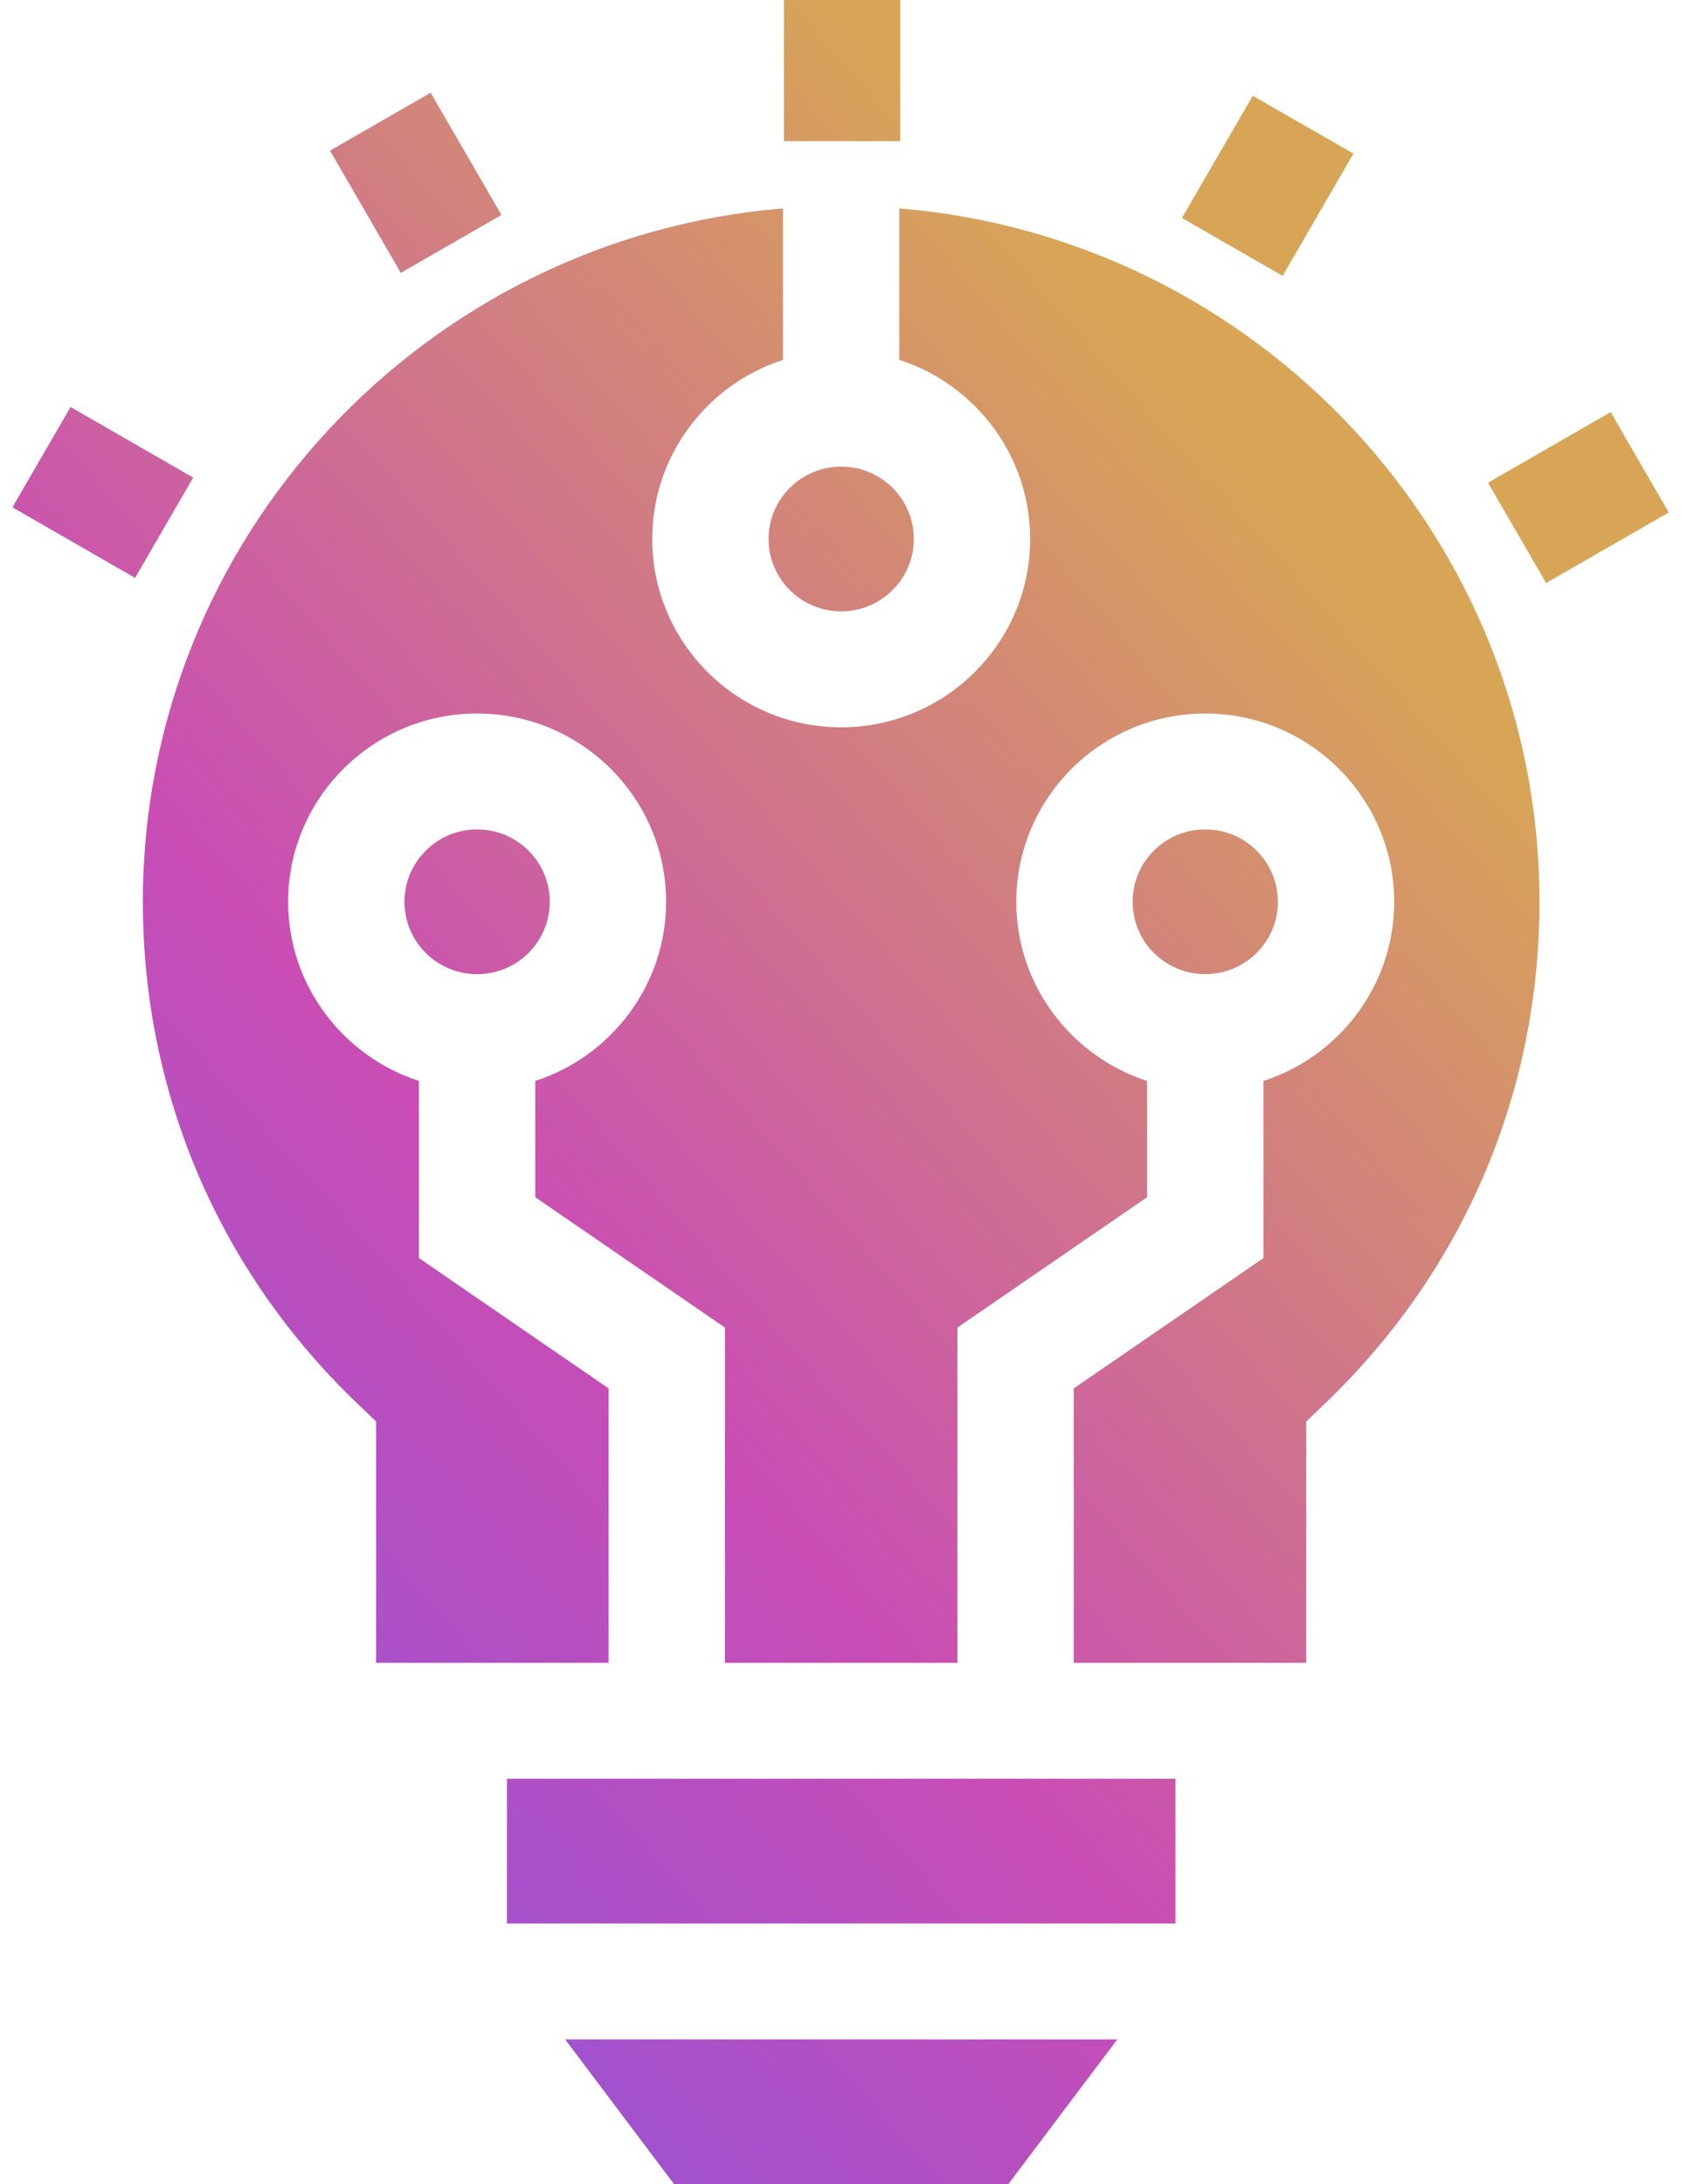
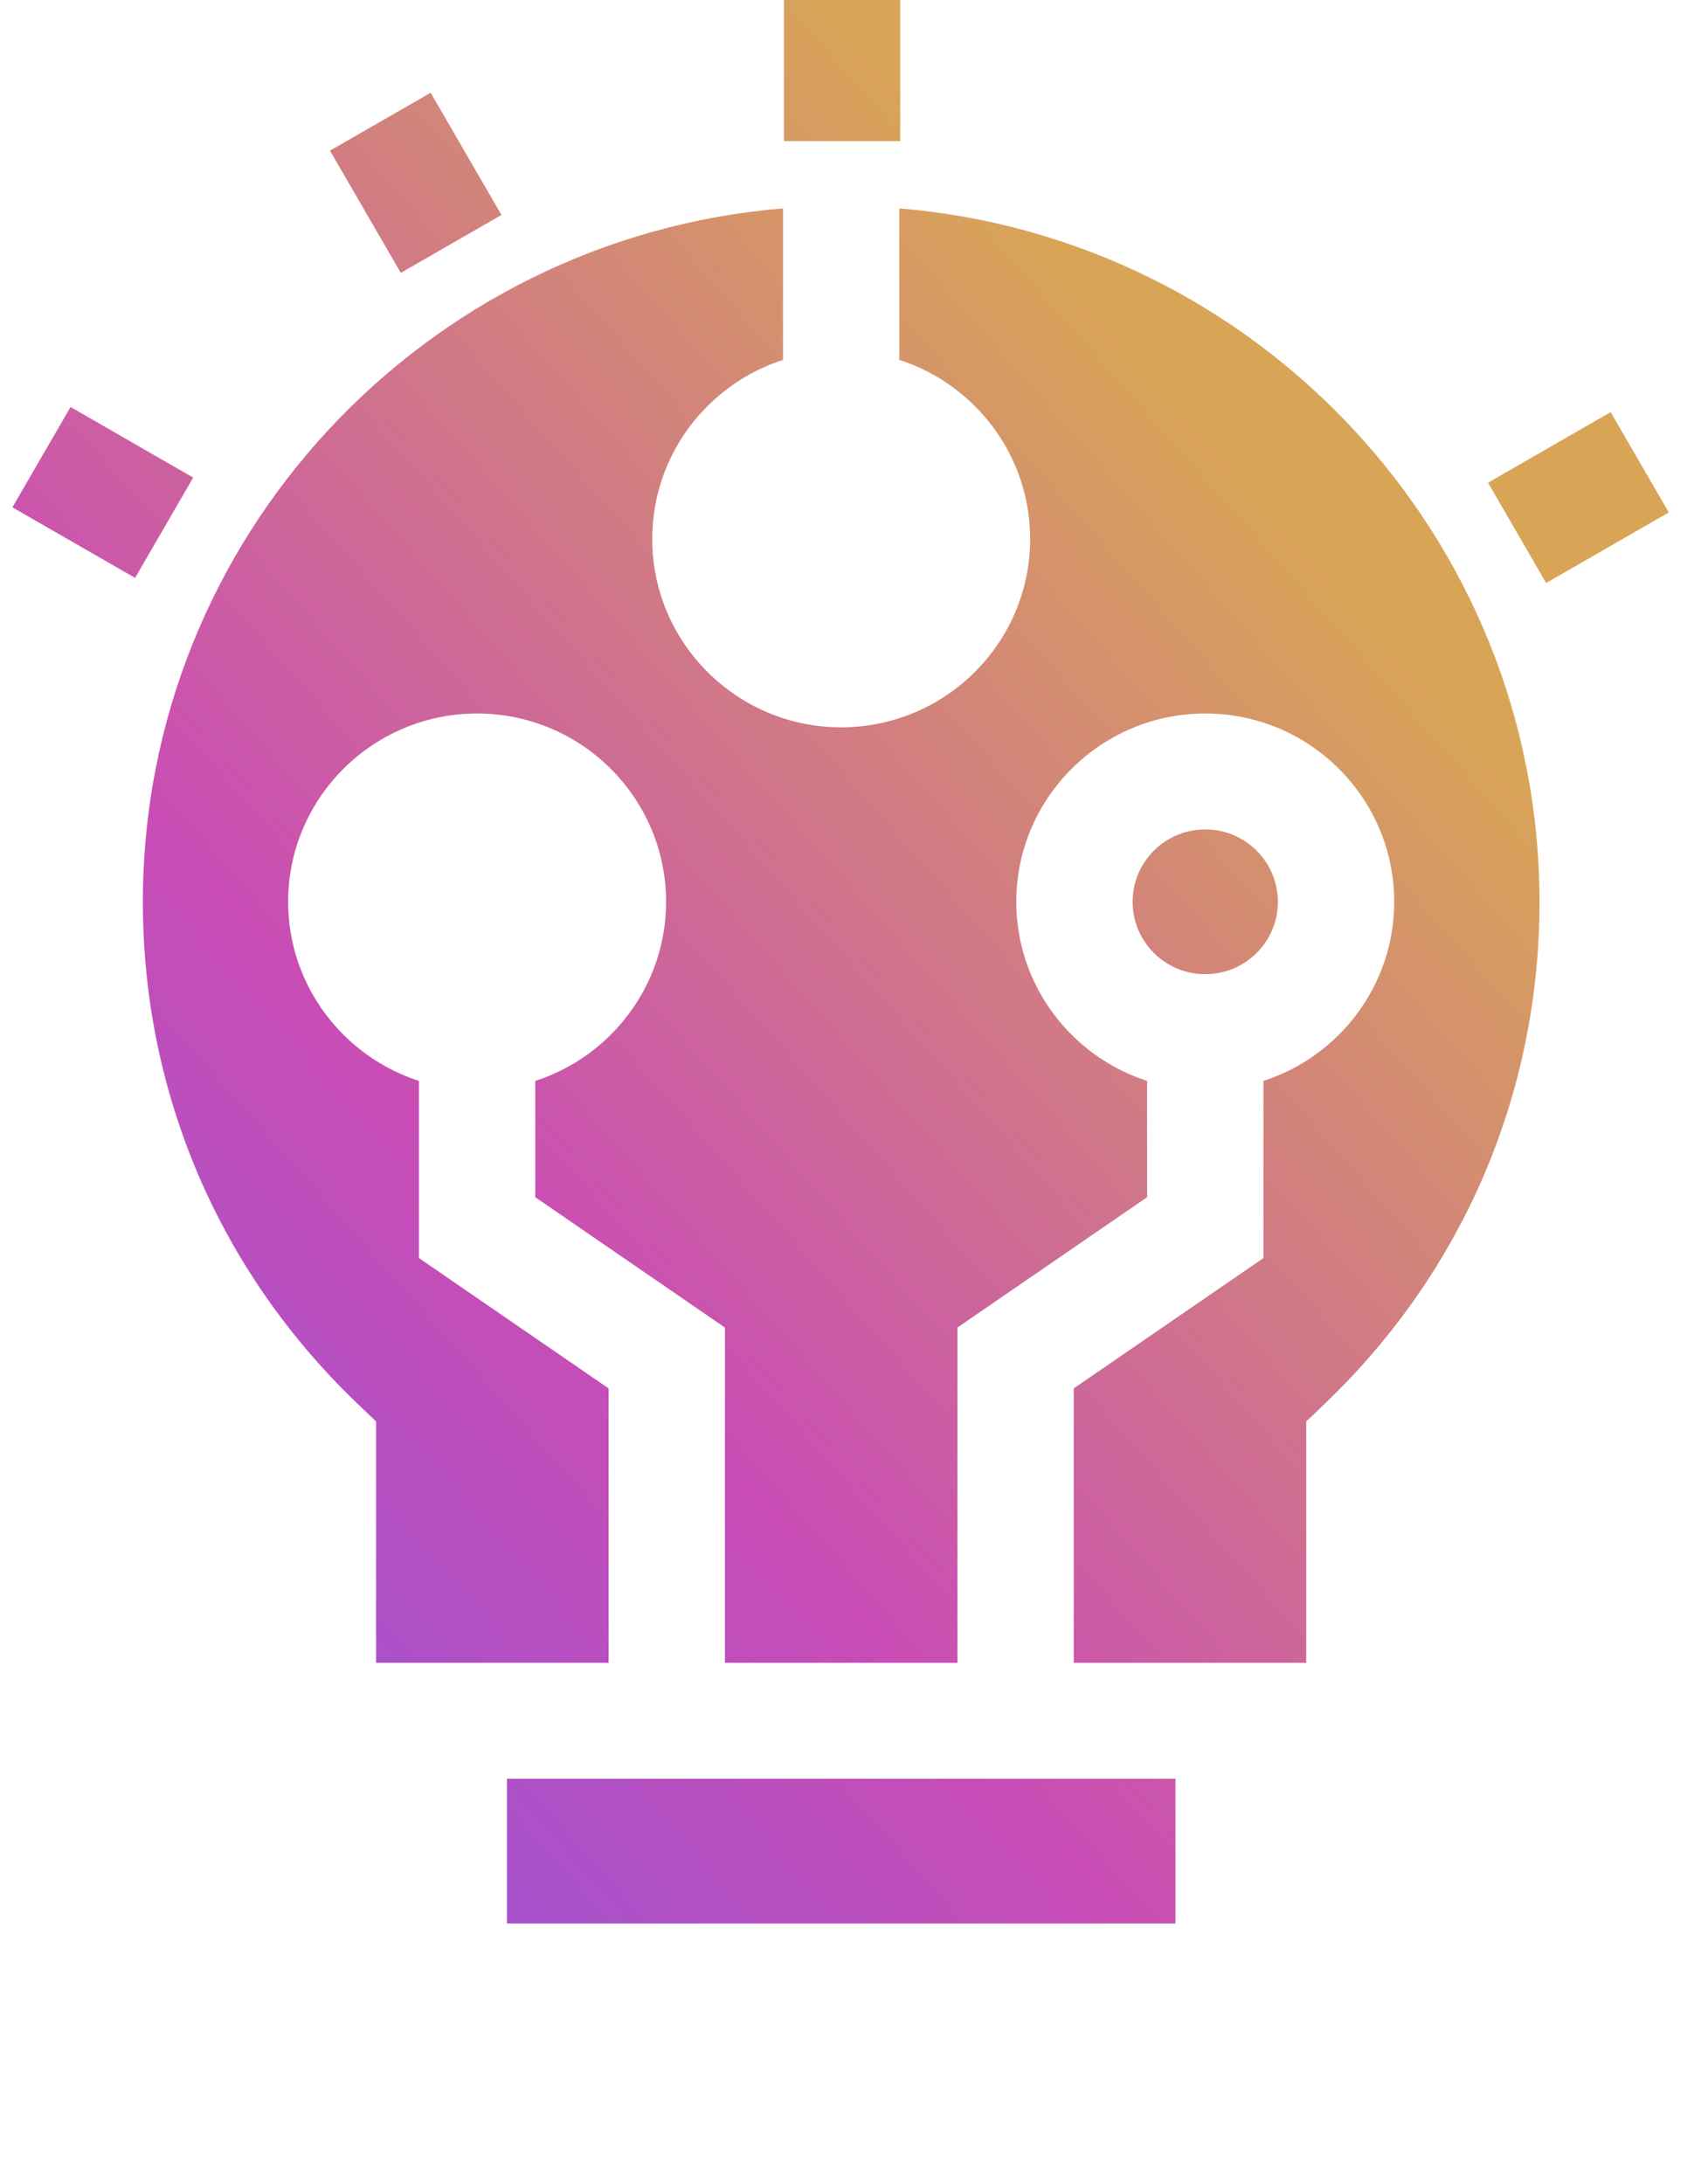
<svg xmlns="http://www.w3.org/2000/svg" width="45" height="58" viewBox="0 0 45 58" fill="none">
-   <path d="M17.906 58H26.785L29.68 54.156H15.012L17.906 58Z" fill="url(#paint0_linear_14370_6612)" />
  <path d="M13.467 47.234H31.225V51.078H13.467V47.234Z" fill="url(#paint1_linear_14370_6612)" />
  <path d="M32.017 25.869C33.082 25.869 33.946 25.009 33.946 23.947C33.946 22.886 33.082 22.025 32.017 22.025C30.951 22.025 30.087 22.886 30.087 23.947C30.087 25.009 30.951 25.869 32.017 25.869Z" fill="url(#paint2_linear_14370_6612)" />
-   <path d="M22.346 16.235C23.41 16.235 24.275 15.373 24.275 14.313C24.275 13.253 23.41 12.391 22.346 12.391C21.282 12.391 20.416 13.253 20.416 14.313C20.416 15.373 21.282 16.235 22.346 16.235Z" fill="url(#paint3_linear_14370_6612)" />
-   <path d="M12.675 25.869C13.74 25.869 14.604 25.009 14.604 23.947C14.604 22.886 13.74 22.025 12.675 22.025C11.609 22.025 10.745 22.886 10.745 23.947C10.745 25.009 11.609 25.869 12.675 25.869Z" fill="url(#paint4_linear_14370_6612)" />
  <path d="M23.89 5.534V9.557C25.904 10.207 27.365 12.093 27.365 14.313C27.365 17.071 25.113 19.314 22.345 19.314C19.577 19.314 17.326 17.071 17.326 14.313C17.326 12.093 18.786 10.207 20.8 9.557V5.534C11.292 6.318 3.795 14.277 3.795 23.947C3.795 29.033 5.826 33.772 9.515 37.292L9.991 37.747V44.156H16.167V36.869L11.129 33.408V28.704C9.115 28.053 7.654 26.167 7.654 23.947C7.654 21.19 9.906 18.947 12.674 18.947C15.442 18.947 17.694 21.19 17.694 23.947C17.694 26.167 16.233 28.053 14.219 28.704V31.792L19.257 35.253V44.156H25.433V35.253L30.472 31.792V28.704C28.458 28.053 26.997 26.167 26.997 23.947C26.997 21.19 29.249 18.947 32.017 18.947C34.785 18.947 37.036 21.19 37.036 23.947C37.036 26.167 35.576 28.053 33.562 28.704V33.408L28.523 36.869V44.156H34.699V37.747L35.175 37.292C38.864 33.772 40.896 29.033 40.896 23.947C40.896 14.277 33.399 6.318 23.89 5.534Z" fill="url(#paint5_linear_14370_6612)" />
  <path d="M20.826 0H23.914V3.748H20.826V0Z" fill="url(#paint6_linear_14370_6612)" />
-   <path d="M8.766 4L11.44 2.463L13.321 5.708L10.647 7.246L8.766 4Z" fill="url(#paint7_linear_14370_6612)" />
+   <path d="M8.766 4L11.44 2.463L13.321 5.708L10.647 7.246L8.766 4" fill="url(#paint7_linear_14370_6612)" />
  <path d="M0.33 13.472L1.874 10.808L5.132 12.682L3.588 15.346L0.33 13.472Z" fill="url(#paint8_linear_14370_6612)" />
  <path d="M39.528 12.818L42.786 10.944L44.33 13.608L41.072 15.482L39.528 12.818Z" fill="url(#paint9_linear_14370_6612)" />
-   <path d="M31.397 5.788L33.279 2.543L35.953 4.08L34.072 7.326L31.397 5.788Z" fill="url(#paint10_linear_14370_6612)" />
  <defs>
    <linearGradient id="paint0_linear_14370_6612" x1="2.516" y1="67.406" x2="47.091" y2="28.02" gradientUnits="userSpaceOnUse">
      <stop stop-color="#7058EE" />
      <stop offset="0.53" stop-color="#C94DB5" />
      <stop offset="1" stop-color="#D8A557" />
    </linearGradient>
    <linearGradient id="paint1_linear_14370_6612" x1="2.516" y1="67.406" x2="47.091" y2="28.02" gradientUnits="userSpaceOnUse">
      <stop stop-color="#7058EE" />
      <stop offset="0.53" stop-color="#C94DB5" />
      <stop offset="1" stop-color="#D8A557" />
    </linearGradient>
    <linearGradient id="paint2_linear_14370_6612" x1="2.516" y1="67.406" x2="47.091" y2="28.02" gradientUnits="userSpaceOnUse">
      <stop stop-color="#7058EE" />
      <stop offset="0.53" stop-color="#C94DB5" />
      <stop offset="1" stop-color="#D8A557" />
    </linearGradient>
    <linearGradient id="paint3_linear_14370_6612" x1="2.516" y1="67.406" x2="47.091" y2="28.02" gradientUnits="userSpaceOnUse">
      <stop stop-color="#7058EE" />
      <stop offset="0.53" stop-color="#C94DB5" />
      <stop offset="1" stop-color="#D8A557" />
    </linearGradient>
    <linearGradient id="paint4_linear_14370_6612" x1="2.516" y1="67.406" x2="47.091" y2="28.02" gradientUnits="userSpaceOnUse">
      <stop stop-color="#7058EE" />
      <stop offset="0.53" stop-color="#C94DB5" />
      <stop offset="1" stop-color="#D8A557" />
    </linearGradient>
    <linearGradient id="paint5_linear_14370_6612" x1="2.516" y1="67.406" x2="47.091" y2="28.02" gradientUnits="userSpaceOnUse">
      <stop stop-color="#7058EE" />
      <stop offset="0.53" stop-color="#C94DB5" />
      <stop offset="1" stop-color="#D8A557" />
    </linearGradient>
    <linearGradient id="paint6_linear_14370_6612" x1="2.516" y1="67.406" x2="47.091" y2="28.02" gradientUnits="userSpaceOnUse">
      <stop stop-color="#7058EE" />
      <stop offset="0.53" stop-color="#C94DB5" />
      <stop offset="1" stop-color="#D8A557" />
    </linearGradient>
    <linearGradient id="paint7_linear_14370_6612" x1="2.516" y1="67.406" x2="47.091" y2="28.02" gradientUnits="userSpaceOnUse">
      <stop stop-color="#7058EE" />
      <stop offset="0.53" stop-color="#C94DB5" />
      <stop offset="1" stop-color="#D8A557" />
    </linearGradient>
    <linearGradient id="paint8_linear_14370_6612" x1="2.516" y1="67.406" x2="47.091" y2="28.02" gradientUnits="userSpaceOnUse">
      <stop stop-color="#7058EE" />
      <stop offset="0.53" stop-color="#C94DB5" />
      <stop offset="1" stop-color="#D8A557" />
    </linearGradient>
    <linearGradient id="paint9_linear_14370_6612" x1="2.516" y1="67.406" x2="47.091" y2="28.02" gradientUnits="userSpaceOnUse">
      <stop stop-color="#7058EE" />
      <stop offset="0.53" stop-color="#C94DB5" />
      <stop offset="1" stop-color="#D8A557" />
    </linearGradient>
    <linearGradient id="paint10_linear_14370_6612" x1="2.516" y1="67.406" x2="47.091" y2="28.02" gradientUnits="userSpaceOnUse">
      <stop stop-color="#7058EE" />
      <stop offset="0.53" stop-color="#C94DB5" />
      <stop offset="1" stop-color="#D8A557" />
    </linearGradient>
  </defs>
</svg>